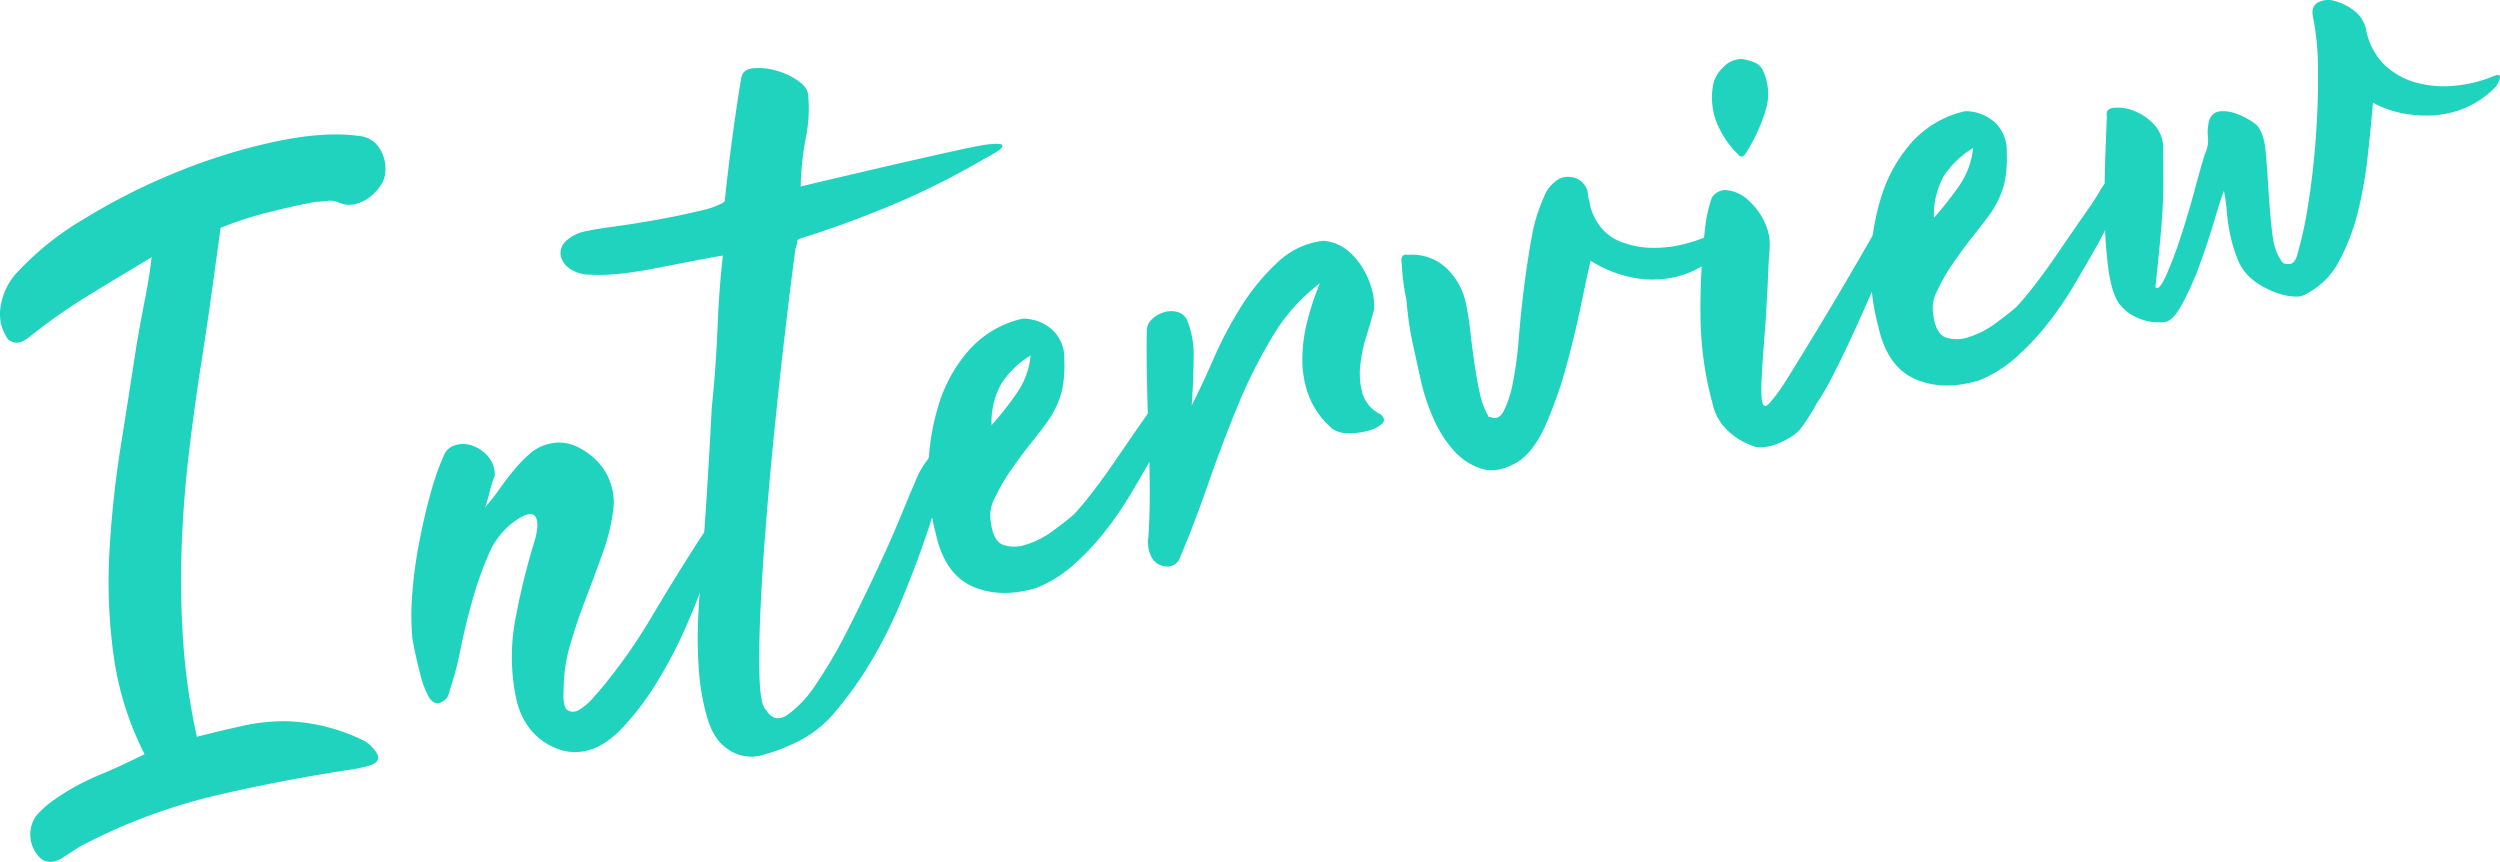
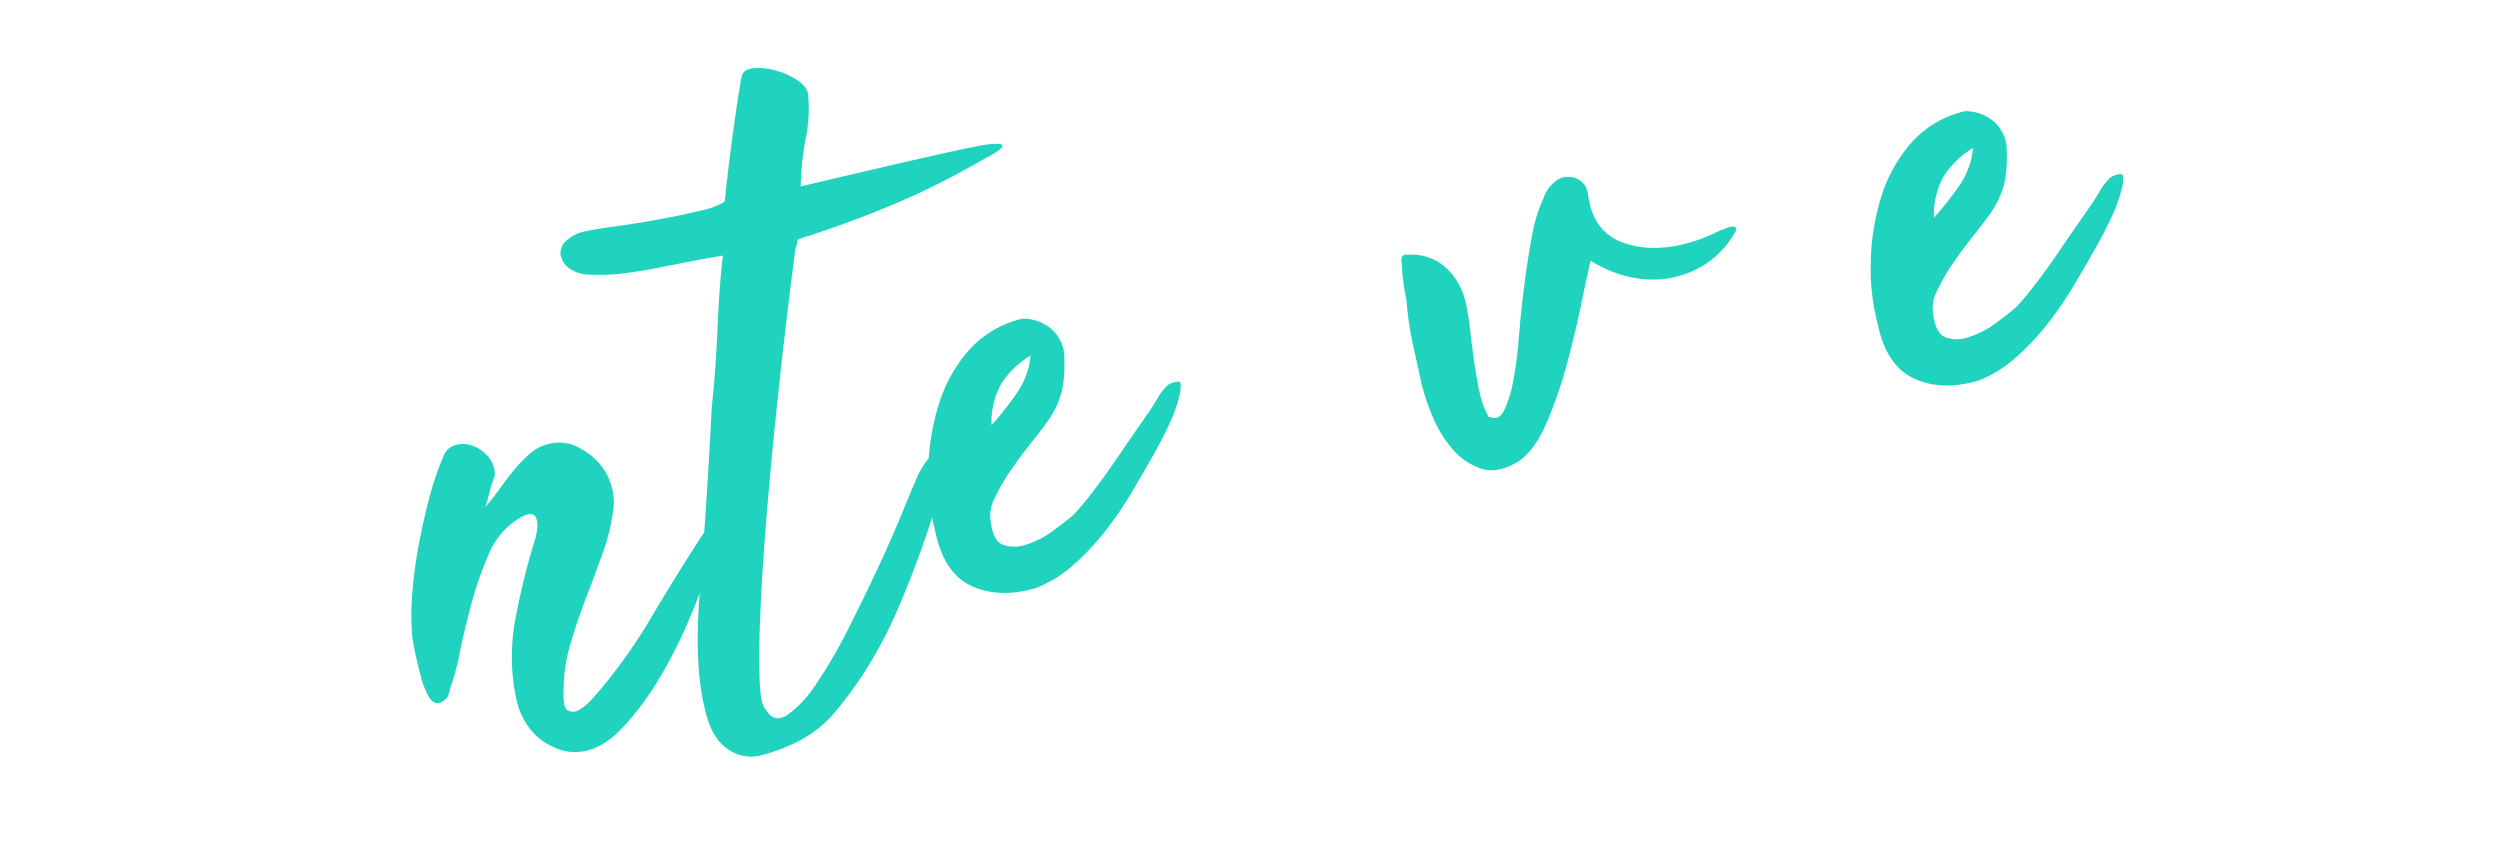
<svg xmlns="http://www.w3.org/2000/svg" viewBox="0 0 549.773 189.53">
  <defs>
    <style>
      .\34 edcc686-b287-4add-84f6-7b32aaa3a031 {
        fill: #20d3be;
      }
    </style>
  </defs>
  <title>アセット 21</title>
  <g id="ad6645ce-8c20-4fc3-a94e-aaefb2b03991" data-name="レイヤー 2">
    <g id="dfef50cc-c5bb-43fc-8f4b-50588004b34e" data-name="Objects">
      <g>
-         <path class="4edcc686-b287-4add-84f6-7b32aaa3a031" d="M33.35,56.569Q25.532,61.24,19.2,65.122A129.874,129.874,0,0,0,6.432,74.105q-2.645,2.241-4.687.479A9.63,9.63,0,0,1,.109,67.572,14.344,14.344,0,0,1,3.1,60.647,64,64,0,0,1,18.255,48.28,138.075,138.075,0,0,1,38.9,37.837a128.716,128.716,0,0,1,21.743-6.721q10.831-2.291,18.442-1.2a5.668,5.668,0,0,1,4.378,2.722,7.99,7.99,0,0,1,1.25,5.255,5.588,5.588,0,0,1-1.09,3,10.677,10.677,0,0,1-2.475,2.573,8.346,8.346,0,0,1-3.186,1.438,5.264,5.264,0,0,1-3.4-.358,4.614,4.614,0,0,0-2.479-.376c-.965.092-1.868.166-2.713.228q-4.258.756-10.108,2.226A80.572,80.572,0,0,0,48.514,50.1q-.993,7.227-1.951,14.161t-2.03,13.809q-1.7,10.7-2.962,21.3t-1.623,21.093A201.13,201.13,0,0,0,40.3,141.3a141.306,141.306,0,0,0,2.994,20.721q5.06-1.294,9.983-2.382A43.152,43.152,0,0,1,63,158.6a41.36,41.36,0,0,1,17.386,4.467,8.418,8.418,0,0,1,2.376,2.426q1.089,1.6-.727,2.555a10.23,10.23,0,0,1-1.894.6l-1.935.426q-15.879,2.388-30.516,5.8a126.565,126.565,0,0,0-28.731,10.563,22.082,22.082,0,0,0-2.376,1.352q-1.047.689-2.335,1.528-3.033,2.141-5.233.507a7.188,7.188,0,0,1-1.134-9.335,20.048,20.048,0,0,1,3.208-3.01,50.183,50.183,0,0,1,10.32-5.865q5.235-2.165,10.377-4.773A68.287,68.287,0,0,1,24.993,144.2a118.467,118.467,0,0,1-.919-23.021,230.222,230.222,0,0,1,2.517-23.316q1.858-11.647,3.521-22.523.987-5.56,1.855-9.993T33.35,56.569Z" />
        <path class="4edcc686-b287-4add-84f6-7b32aaa3a031" d="M99.013,151.411a8.307,8.307,0,0,1-.668,1.99q-2.383,2.555-4.1-.2-.658-1.327-1.107-2.521a19.44,19.44,0,0,1-.755-2.6q-1.025-3.827-1.7-7.735a57.362,57.362,0,0,1,0-10.045A100.9,100.9,0,0,1,92.2,119.182q1.073-5.58,2.46-10.586a57.829,57.829,0,0,1,2.877-8.282,3.856,3.856,0,0,1,2.514-2.4,5.954,5.954,0,0,1,3.8.085,7.905,7.905,0,0,1,3.471,2.37,6.341,6.341,0,0,1,1.494,4.279,7.693,7.693,0,0,0-.471,1.208c-.223.666-.432,1.386-.629,2.167s-.4,1.533-.61,2.253a7.284,7.284,0,0,1-.451,1.3,47.146,47.146,0,0,0,3.171-4.016q1.545-2.18,3.219-4.211a30.555,30.555,0,0,1,3.532-3.634,9.672,9.672,0,0,1,4.319-2.148,8.915,8.915,0,0,1,5.641.509,14.988,14.988,0,0,1,4.669,3.211,12.805,12.805,0,0,1,2.969,4.692,13.116,13.116,0,0,1,.79,5.264,43.946,43.946,0,0,1-2.364,10.2q-1.827,5.1-3.759,10.135t-3.407,10.057a35.615,35.615,0,0,0-1.485,10q-.243,3.924.918,4.59a2.47,2.47,0,0,0,2.627-.21,12.233,12.233,0,0,0,2.866-2.473q1.4-1.6,1.985-2.281a120.117,120.117,0,0,0,10.809-15.373q4.837-8.157,9.636-15.667,4.114-6.435,5.335-7.164t.739,1.68a59.736,59.736,0,0,1-1.87,6.586q-1.386,4.175-2.522,7.375-1.335,3.983-3.924,9.8a98.48,98.48,0,0,1-6.047,11.468,61.217,61.217,0,0,1-7.488,9.942q-4.031,4.3-8.072,5.187a10.619,10.619,0,0,1-5.566-.157,14.3,14.3,0,0,1-4.583-2.4,13.633,13.633,0,0,1-3.34-3.873,16.452,16.452,0,0,1-1.875-4.748,44.519,44.519,0,0,1-.188-18.021,149.415,149.415,0,0,1,4.241-17.152q1.122-4.117-.066-5.33t-4.982,1.649a17.147,17.147,0,0,0-5.247,7.145,76.251,76.251,0,0,0-3.563,10.184q-1.487,5.4-2.551,10.607A64.457,64.457,0,0,1,99.013,151.411Z" />
        <path class="4edcc686-b287-4add-84f6-7b32aaa3a031" d="M168.41,156.041q1.792,3.1,4.772,1.161a25.371,25.371,0,0,0,6.4-6.938,105.4,105.4,0,0,0,6.886-11.837q3.469-6.846,6.539-13.419t5.227-11.84q2.157-5.267,2.9-6.906a17.831,17.831,0,0,1,1.441-3.083,27.768,27.768,0,0,1,2.321-3.274c.389-.455.863-.957,1.418-1.511a2.688,2.688,0,0,1,1.553-.894c.482-.043.771.291.868,1.007a12.05,12.05,0,0,1-.545,3.8q-.59,2.343-1.927,7.152t-3.5,10.907q-2.161,6.1-4.946,12.7a99.642,99.642,0,0,1-6.362,12.551,82.029,82.029,0,0,1-7.6,10.7,25.279,25.279,0,0,1-8.711,6.894,39.964,39.964,0,0,1-7.834,2.923,8.842,8.842,0,0,1-7.105-1.293q-3.216-2.056-4.653-6.9a50.418,50.418,0,0,1-1.862-10.556,91.531,91.531,0,0,1-.163-11.207q.268-5.493.525-8.5.8-9.756,1.394-19.2t1.083-18.946q.9-8.492,1.255-17.326T158.967,56.2q-3.556.6-7.266,1.323t-7.421,1.449q-3.711.727-7.393,1.167a40.3,40.3,0,0,1-7.039.259,7.773,7.773,0,0,1-4.634-1.376,4.653,4.653,0,0,1-1.927-2.893,3.626,3.626,0,0,1,1.159-3.112,8.75,8.75,0,0,1,4.582-2.207q1.938-.426,6.406-1.042t9.345-1.5q4.873-.887,8.985-1.884a18.2,18.2,0,0,0,5.226-1.8q.489-.288.413-.643.355-3.4.814-7.183t.951-7.4q.492-3.606.98-6.851t.9-5.542q.351-1.737,2.61-1.957a13.822,13.822,0,0,1,4.9.488,15.876,15.876,0,0,1,4.807,2.167q2.163,1.459,2.337,3.08a31.7,31.7,0,0,1-.487,9.507A64.013,64.013,0,0,0,176.081,41q11.037-2.611,19.015-4.461t15.539-3.513q2.459-.541,4.941-1a18.7,18.7,0,0,1,3.875-.392c.932.043,1.205.32.829.831s-1.782,1.405-4.2,2.676A172.465,172.465,0,0,1,195.811,45.23q-9.969,4.13-19.792,7.213c-.563.247-.8.424-.714.525s.016.49-.207,1.152a.519.519,0,0,1-.1.39.513.513,0,0,0-.1.39q-1.112,8.358-2.322,18.759t-2.308,21.334q-1.1,10.934-1.918,21.433t-1.17,18.965q-.348,8.466-.136,14.038T168.41,156.041Z" />
        <path class="4edcc686-b287-4add-84f6-7b32aaa3a031" d="M205.8,117.4a49.116,49.116,0,0,1-1.649-14.2A51.114,51.114,0,0,1,206.5,88.77a32.278,32.278,0,0,1,6.692-11.886,22.4,22.4,0,0,1,11.679-6.81,9.7,9.7,0,0,1,6.525,2.434,8.454,8.454,0,0,1,2.651,6.6,26.369,26.369,0,0,1-.57,7.038,20.872,20.872,0,0,1-3.225,6.7q-1.272,1.758-3.582,4.659t-4.405,5.947a40.863,40.863,0,0,0-3.468,6.015,7.9,7.9,0,0,0-.985,4.733q.478,4.69,2.7,5.58a7.713,7.713,0,0,0,5.242-.049,19.836,19.836,0,0,0,5.872-3.043q2.856-2.1,4.558-3.584,1.934-2.083,4.226-5.077t4.524-6.248q2.229-3.256,4.327-6.3t3.5-5.011q1.1-1.713,1.97-3.2a11.245,11.245,0,0,1,2.26-2.71,5.222,5.222,0,0,1,2.159-.659q.829,0,.316,2.7a31.587,31.587,0,0,1-2.19,6.38q-1.441,3.083-3.146,6.222-2.389,4.215-5.143,8.873A80.122,80.122,0,0,1,243,116.86a55.425,55.425,0,0,1-7.023,7.444,27.369,27.369,0,0,1-8.2,5.031q-7.972,2.307-14.008-.419T205.8,117.4Zm20.854-39.239a20.232,20.232,0,0,0-6.465,6.215,17.406,17.406,0,0,0-2.137,9.132,72.591,72.591,0,0,0,5.685-7.241A17.438,17.438,0,0,0,226.649,78.161Z" />
-         <path class="4edcc686-b287-4add-84f6-7b32aaa3a031" d="M290.248,62.318A40.061,40.061,0,0,0,279.9,73.9a111.358,111.358,0,0,0-7.754,15.437q-3.423,8.313-6.467,17.09t-6.32,16.505a2.905,2.905,0,0,1-3.147,1.613,3.834,3.834,0,0,1-3.06-2.182,7.1,7.1,0,0,1-.6-4.384q.3-4.491.285-10.016T252.6,96.409q-.224-6.033-.357-12.086t-.064-11.6a3.547,3.547,0,0,1,1.187-2.564,6.384,6.384,0,0,1,2.706-1.518,5.134,5.134,0,0,1,2.948,0,3.324,3.324,0,0,1,2.047,1.761,20.815,20.815,0,0,1,1.419,8.535q-.065,5.176-.422,10.23,2.313-4.562,4.951-10.582A83.8,83.8,0,0,1,273.146,67.1a47.292,47.292,0,0,1,7.868-9.473,17.554,17.554,0,0,1,9.936-4.675,9.474,9.474,0,0,1,5.121,1.914,15.008,15.008,0,0,1,3.556,4.009,17.707,17.707,0,0,1,2.069,4.8,13.518,13.518,0,0,1,.49,4.316q-.69,2.735-1.721,6a31.348,31.348,0,0,0-1.34,6.47,16.238,16.238,0,0,0,.5,6.063,7.535,7.535,0,0,0,3.954,4.566q1.367,1.177.289,2.149a7.526,7.526,0,0,1-3.166,1.526,15.058,15.058,0,0,1-4.315.489,5.663,5.663,0,0,1-3.336-.924,18.444,18.444,0,0,1-5.151-7.069,22.111,22.111,0,0,1-1.5-8.056,34.34,34.34,0,0,1,1.072-8.53A59.586,59.586,0,0,1,290.248,62.318Z" />
        <path class="4edcc686-b287-4add-84f6-7b32aaa3a031" d="M327.675,91.679q1.853.882,3.029-1.312a23.988,23.988,0,0,0,2.014-6.341A82.687,82.687,0,0,0,334,74.344q.441-5.532,1.146-11.126T336.8,52.346a35.747,35.747,0,0,1,2.723-8.985,6.9,6.9,0,0,1,2.319-3.275,4.137,4.137,0,0,1,3.527-1.145,3.839,3.839,0,0,1,2.672,1.255,3.969,3.969,0,0,1,1.186,2.873q.231,1.054.483,2.2a10.8,10.8,0,0,0,.912,2.472,10.678,10.678,0,0,0,5.4,5.262,19.52,19.52,0,0,0,7.424,1.5,26.813,26.813,0,0,0,7.872-1.087,36.214,36.214,0,0,0,6.867-2.71,6.4,6.4,0,0,0,1.281-.466,4.107,4.107,0,0,1,1.386-.4,1,1,0,0,1,.888.266c.166.211.024.671-.433,1.385a19.79,19.79,0,0,1-6.367,6.655,21.043,21.043,0,0,1-8.08,3.068,22.75,22.75,0,0,1-8.747-.378,26.572,26.572,0,0,1-8.33-3.512q-.845,3.69-2.185,10.158t-3.239,13.338a90.692,90.692,0,0,1-4.488,12.691q-2.587,5.823-6.147,8.08-4.4,2.627-7.968,1.478a13.962,13.962,0,0,1-6.278-4.24,26.3,26.3,0,0,1-4.466-7.311,44.643,44.643,0,0,1-2.455-7.385l-1.78-8.086Q310.2,73.41,309.852,71t-.575-5.126q-.426-1.932-.675-3.906t-.364-4.159a1.832,1.832,0,0,1,.15-1.415.933.933,0,0,1,1.123-.34,11.066,11.066,0,0,1,8.565,2.907,14.924,14.924,0,0,1,4.281,7.72,59.518,59.518,0,0,1,.963,6.055q.381,3.418.893,6.991t1.189,6.651a16.968,16.968,0,0,0,1.844,5.031c.052.235.135.339.252.312Z" />
-         <path class="4edcc686-b287-4add-84f6-7b32aaa3a031" d="M413.252,49.251l1.646-2.575.175-.039.078.352q1.24,3.969.631,6.22a16.272,16.272,0,0,0-.57,2.429q-1.179,3.024-3.257,7.813t-4.384,9.811q-2.307,5.026-4.5,9.284a54.133,54.133,0,0,1-3.605,6.232,42.989,42.989,0,0,1-3.564,5.576,8.408,8.408,0,0,1-2.1,1.753,18.76,18.76,0,0,1-2.9,1.469,11.242,11.242,0,0,1-3.059.764,4.7,4.7,0,0,1-2.564-.356,15.1,15.1,0,0,1-5.684-3.633,11.329,11.329,0,0,1-2.967-5.522,75.646,75.646,0,0,1-2.683-20.144,147.892,147.892,0,0,1,1.142-19.512,29.416,29.416,0,0,1,1.339-5.639,3.446,3.446,0,0,1,3.5-1.692,8.17,8.17,0,0,1,4.417,2.069,14.966,14.966,0,0,1,3.643,4.819,11.38,11.38,0,0,1,1.128,6.387q-.222,3.186-.325,6.062t-.324,6.061q-.042,1.486-.253,4.3t-.451,5.905q-.243,3.093-.363,5.886a33.475,33.475,0,0,0,.011,4.236q.226,2.717,1.716,1.1a40.5,40.5,0,0,0,3.818-5.264q5.58-8.968,10.558-17.345T413.252,49.251ZM384,33.572q-.962,1.5-1.759.387a20.441,20.441,0,0,1-4.613-6.726,14.944,14.944,0,0,1-1-7.889,7,7,0,0,1,2.245-4.457,5.512,5.512,0,0,1,4.094-1.914,10.725,10.725,0,0,1,2.537.639,3.715,3.715,0,0,1,1.988,1.5,12.017,12.017,0,0,1,.694,9.431A38.349,38.349,0,0,1,384,33.572Z" />
        <path class="4edcc686-b287-4add-84f6-7b32aaa3a031" d="M413.049,71.78a49.155,49.155,0,0,1-1.649-14.2,51.078,51.078,0,0,1,2.353-14.433,32.276,32.276,0,0,1,6.691-11.886,22.382,22.382,0,0,1,11.679-6.81,9.7,9.7,0,0,1,6.526,2.434,8.463,8.463,0,0,1,2.651,6.605,26.362,26.362,0,0,1-.571,7.037,20.872,20.872,0,0,1-3.225,6.7q-1.274,1.758-3.582,4.66t-4.4,5.946a40.773,40.773,0,0,0-3.468,6.015,7.9,7.9,0,0,0-.986,4.733q.48,4.69,2.7,5.58a7.712,7.712,0,0,0,5.242-.049,19.86,19.86,0,0,0,5.872-3.043q2.855-2.1,4.558-3.584,1.932-2.083,4.226-5.077t4.523-6.248q2.229-3.256,4.327-6.3t3.5-5.01q1.1-1.716,1.968-3.2a11.23,11.23,0,0,1,2.261-2.71,5.223,5.223,0,0,1,2.158-.659q.831,0,.317,2.7a31.587,31.587,0,0,1-2.19,6.38q-1.443,3.083-3.146,6.222Q459,57.8,456.245,62.457a80.159,80.159,0,0,1-5.991,8.783,55.5,55.5,0,0,1-7.024,7.444,27.338,27.338,0,0,1-8.2,5.03q-7.971,2.309-14.007-.419T413.049,71.78ZM433.9,32.541a20.251,20.251,0,0,0-6.465,6.214,17.412,17.412,0,0,0-2.137,9.133,72.607,72.607,0,0,0,5.686-7.241A17.448,17.448,0,0,0,433.9,32.541Z" />
-         <path class="4edcc686-b287-4add-84f6-7b32aaa3a031" d="M542.842,23.4a20.81,20.81,0,0,1-6.955,1.9,26.255,26.255,0,0,1-7.262-.337,22.7,22.7,0,0,1-6.789-2.375q-.461,5.448-1.167,11.868a90.771,90.771,0,0,1-2.181,12.276,45.381,45.381,0,0,1-4.1,10.671,16.627,16.627,0,0,1-6.925,7.054,4,4,0,0,1-2.6.756,11.708,11.708,0,0,1-3.542-.6,19.647,19.647,0,0,1-3.562-1.52,14.817,14.817,0,0,1-2.827-1.958,10.741,10.741,0,0,1-2.832-4.077,31.642,31.642,0,0,1-1.6-5.176,39.178,39.178,0,0,1-.808-5.352,34.188,34.188,0,0,0-.636-4.56q-.707,1.814-2.082,6.449t-3.153,9.541a64.869,64.869,0,0,1-3.874,8.778q-2.1,3.873-3.893,4.082a11.742,11.742,0,0,1-5.807-.842,9.865,9.865,0,0,1-4.337-3.376q-1.634-2.4-2.345-8.146a103.939,103.939,0,0,1-.748-12.185q-.034-6.441.172-12.2t.329-8.551q-.348-1.581,1.537-1.812a9.455,9.455,0,0,1,4.284.624,11.707,11.707,0,0,1,4.415,2.9,7.511,7.511,0,0,1,2.148,5.149q.048,4.413.033,8.1t-.268,7.155q-.253,3.468-.621,7.232t-.846,8.3q.759.938,2.367-2.642a87.2,87.2,0,0,0,3.258-8.641q1.651-5.064,3.068-10.352t2.182-7.668a6.614,6.614,0,0,0,.671-3.65,10.275,10.275,0,0,1,.28-3.748,2.767,2.767,0,0,1,2.329-1.987,7.891,7.891,0,0,1,3.415.447,15.04,15.04,0,0,1,3.189,1.509,9.219,9.219,0,0,1,1.647,1.2q1.52,1.878,1.863,5.949t.626,8.709q.284,4.637.792,9.041t2.458,6.555a3.092,3.092,0,0,0,1.5.13q.9-.1,1.467-1.706A87.345,87.345,0,0,0,507.627,44.7q1.113-7.062,1.658-14.65t.459-14.661a58.81,58.81,0,0,0-1.088-11.648q-.5-2.283,1.051-3.18a4.823,4.823,0,0,1,3.7-.354,12.084,12.084,0,0,1,4.242,2.107,6.935,6.935,0,0,1,2.676,4.2,14.538,14.538,0,0,0,4.232,7.915,16.592,16.592,0,0,0,7.2,3.852,23.433,23.433,0,0,0,8.5.524,29.628,29.628,0,0,0,8.116-2.063c.678-.27,1.093-.332,1.25-.182s.185.42.086.81a6.429,6.429,0,0,1-.833,1.658A20.289,20.289,0,0,1,542.842,23.4Z" />
      </g>
    </g>
  </g>
</svg>